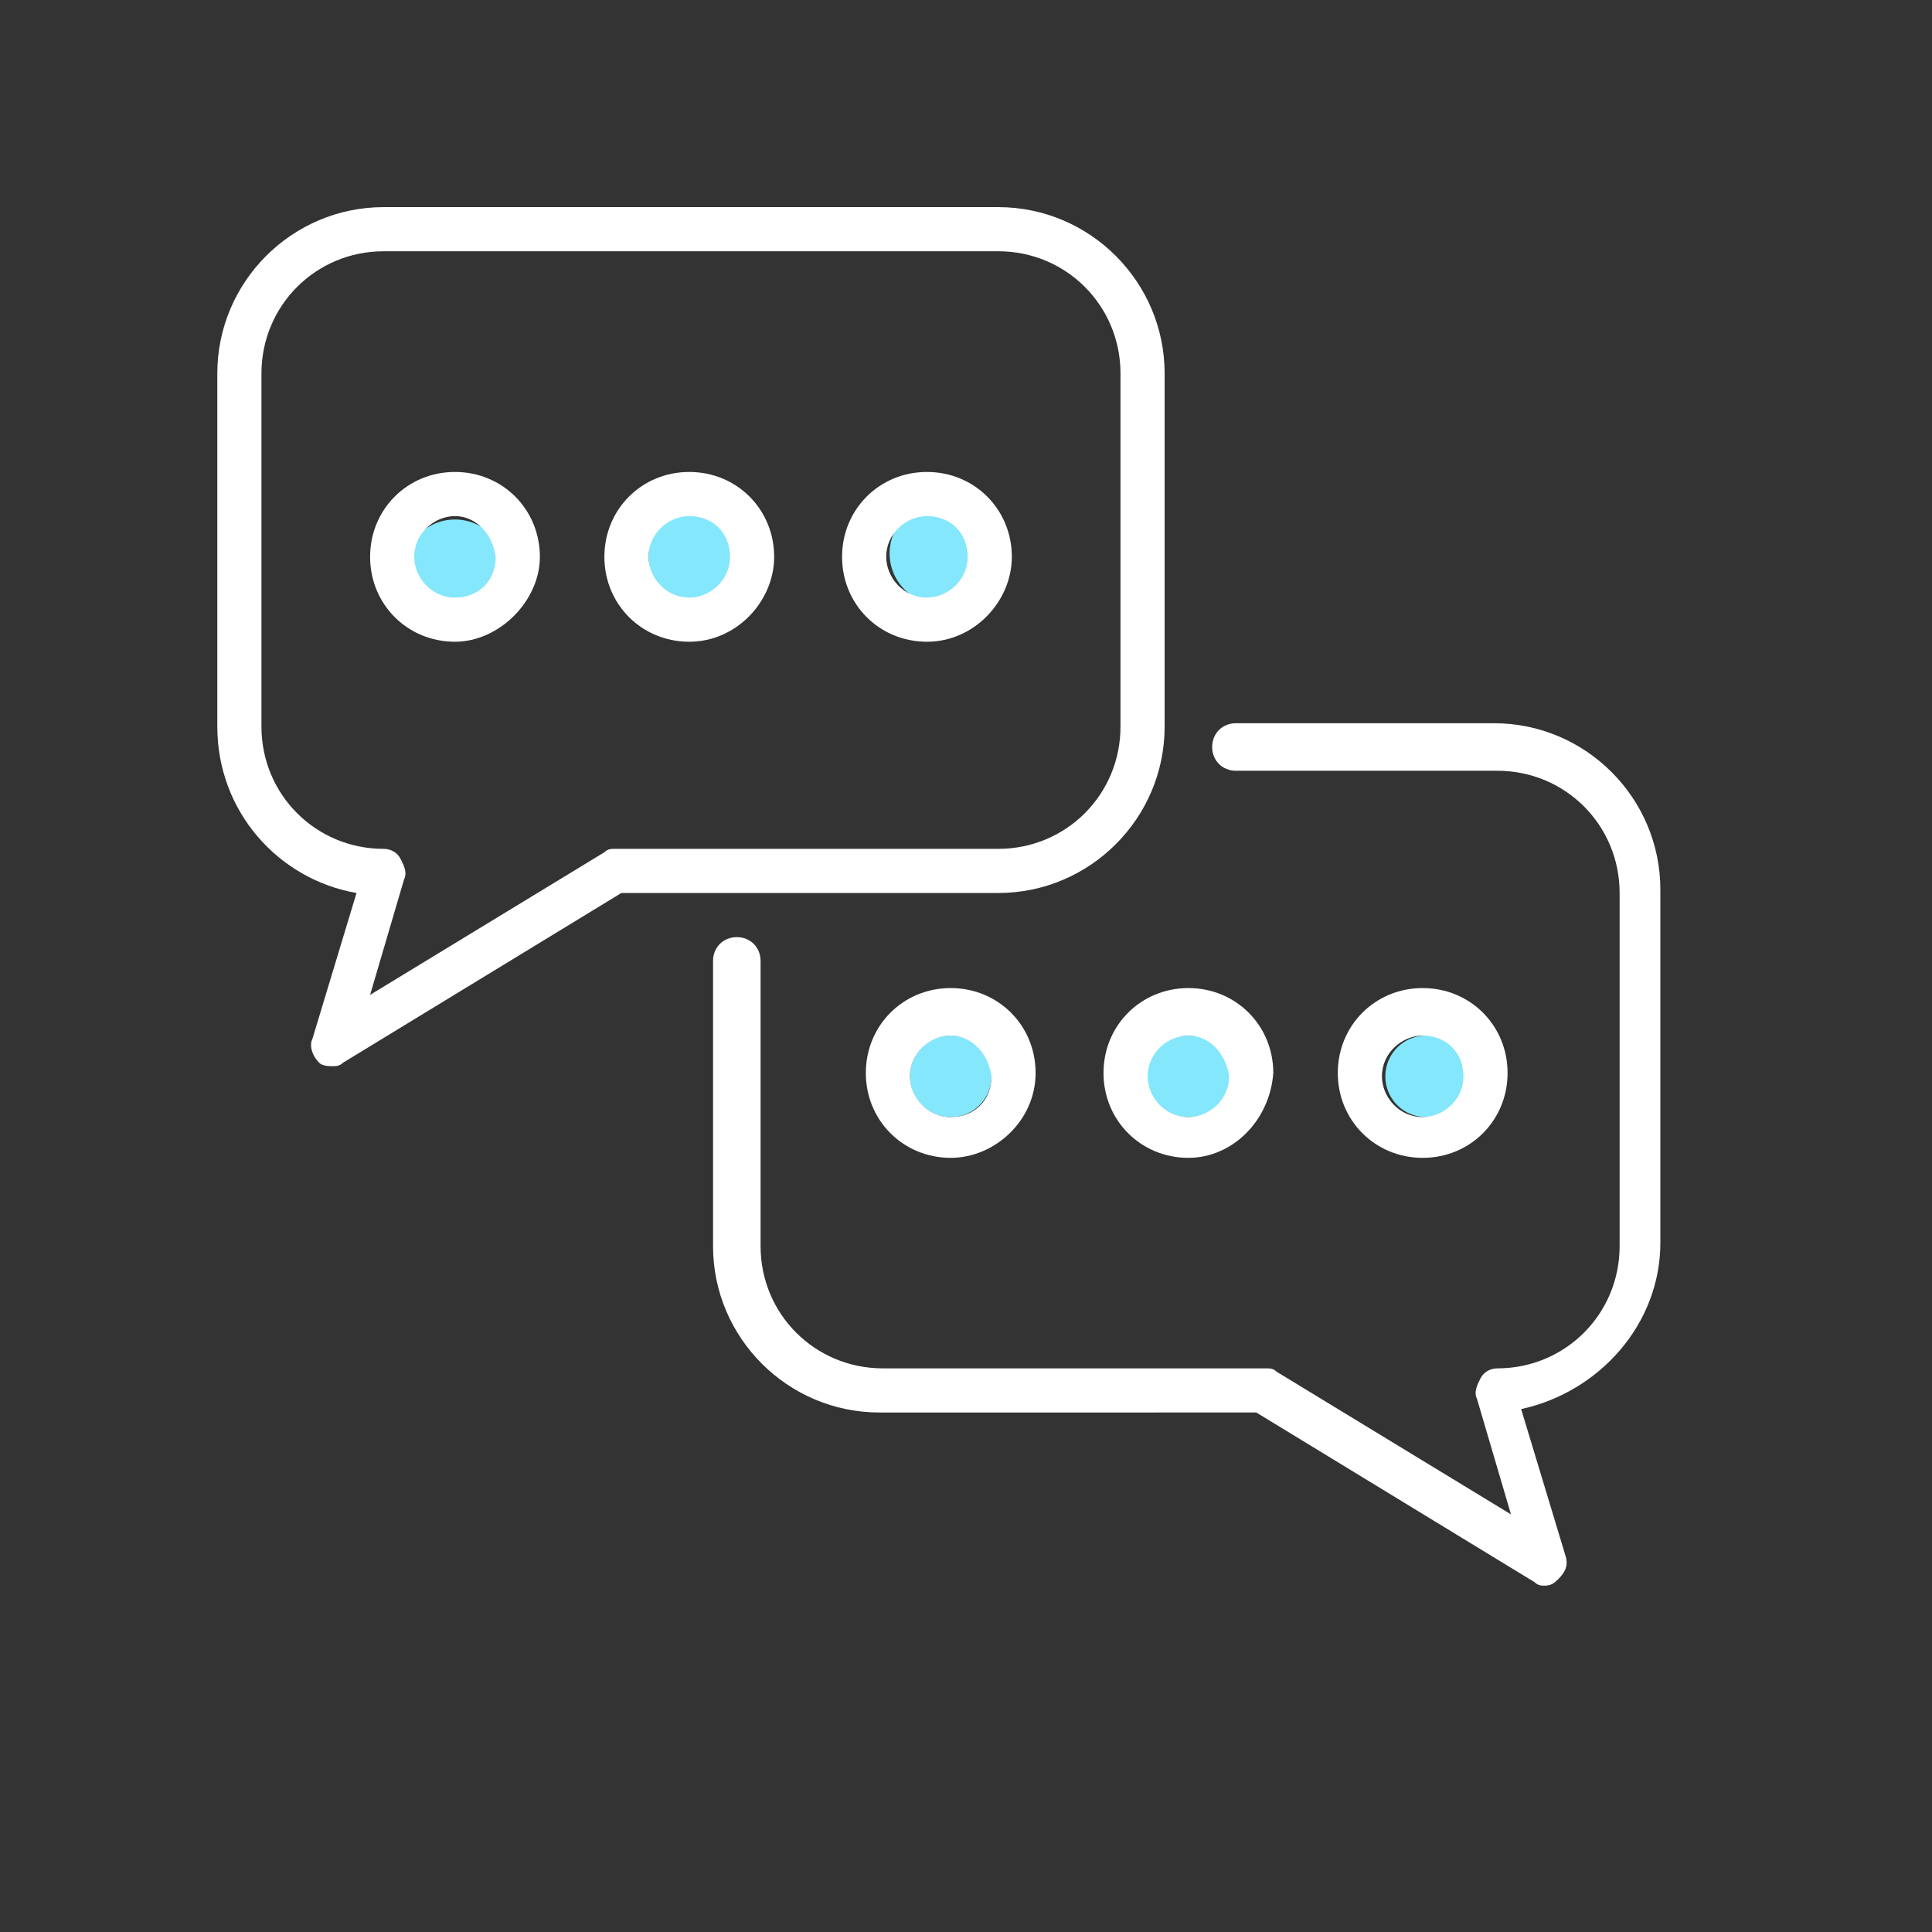
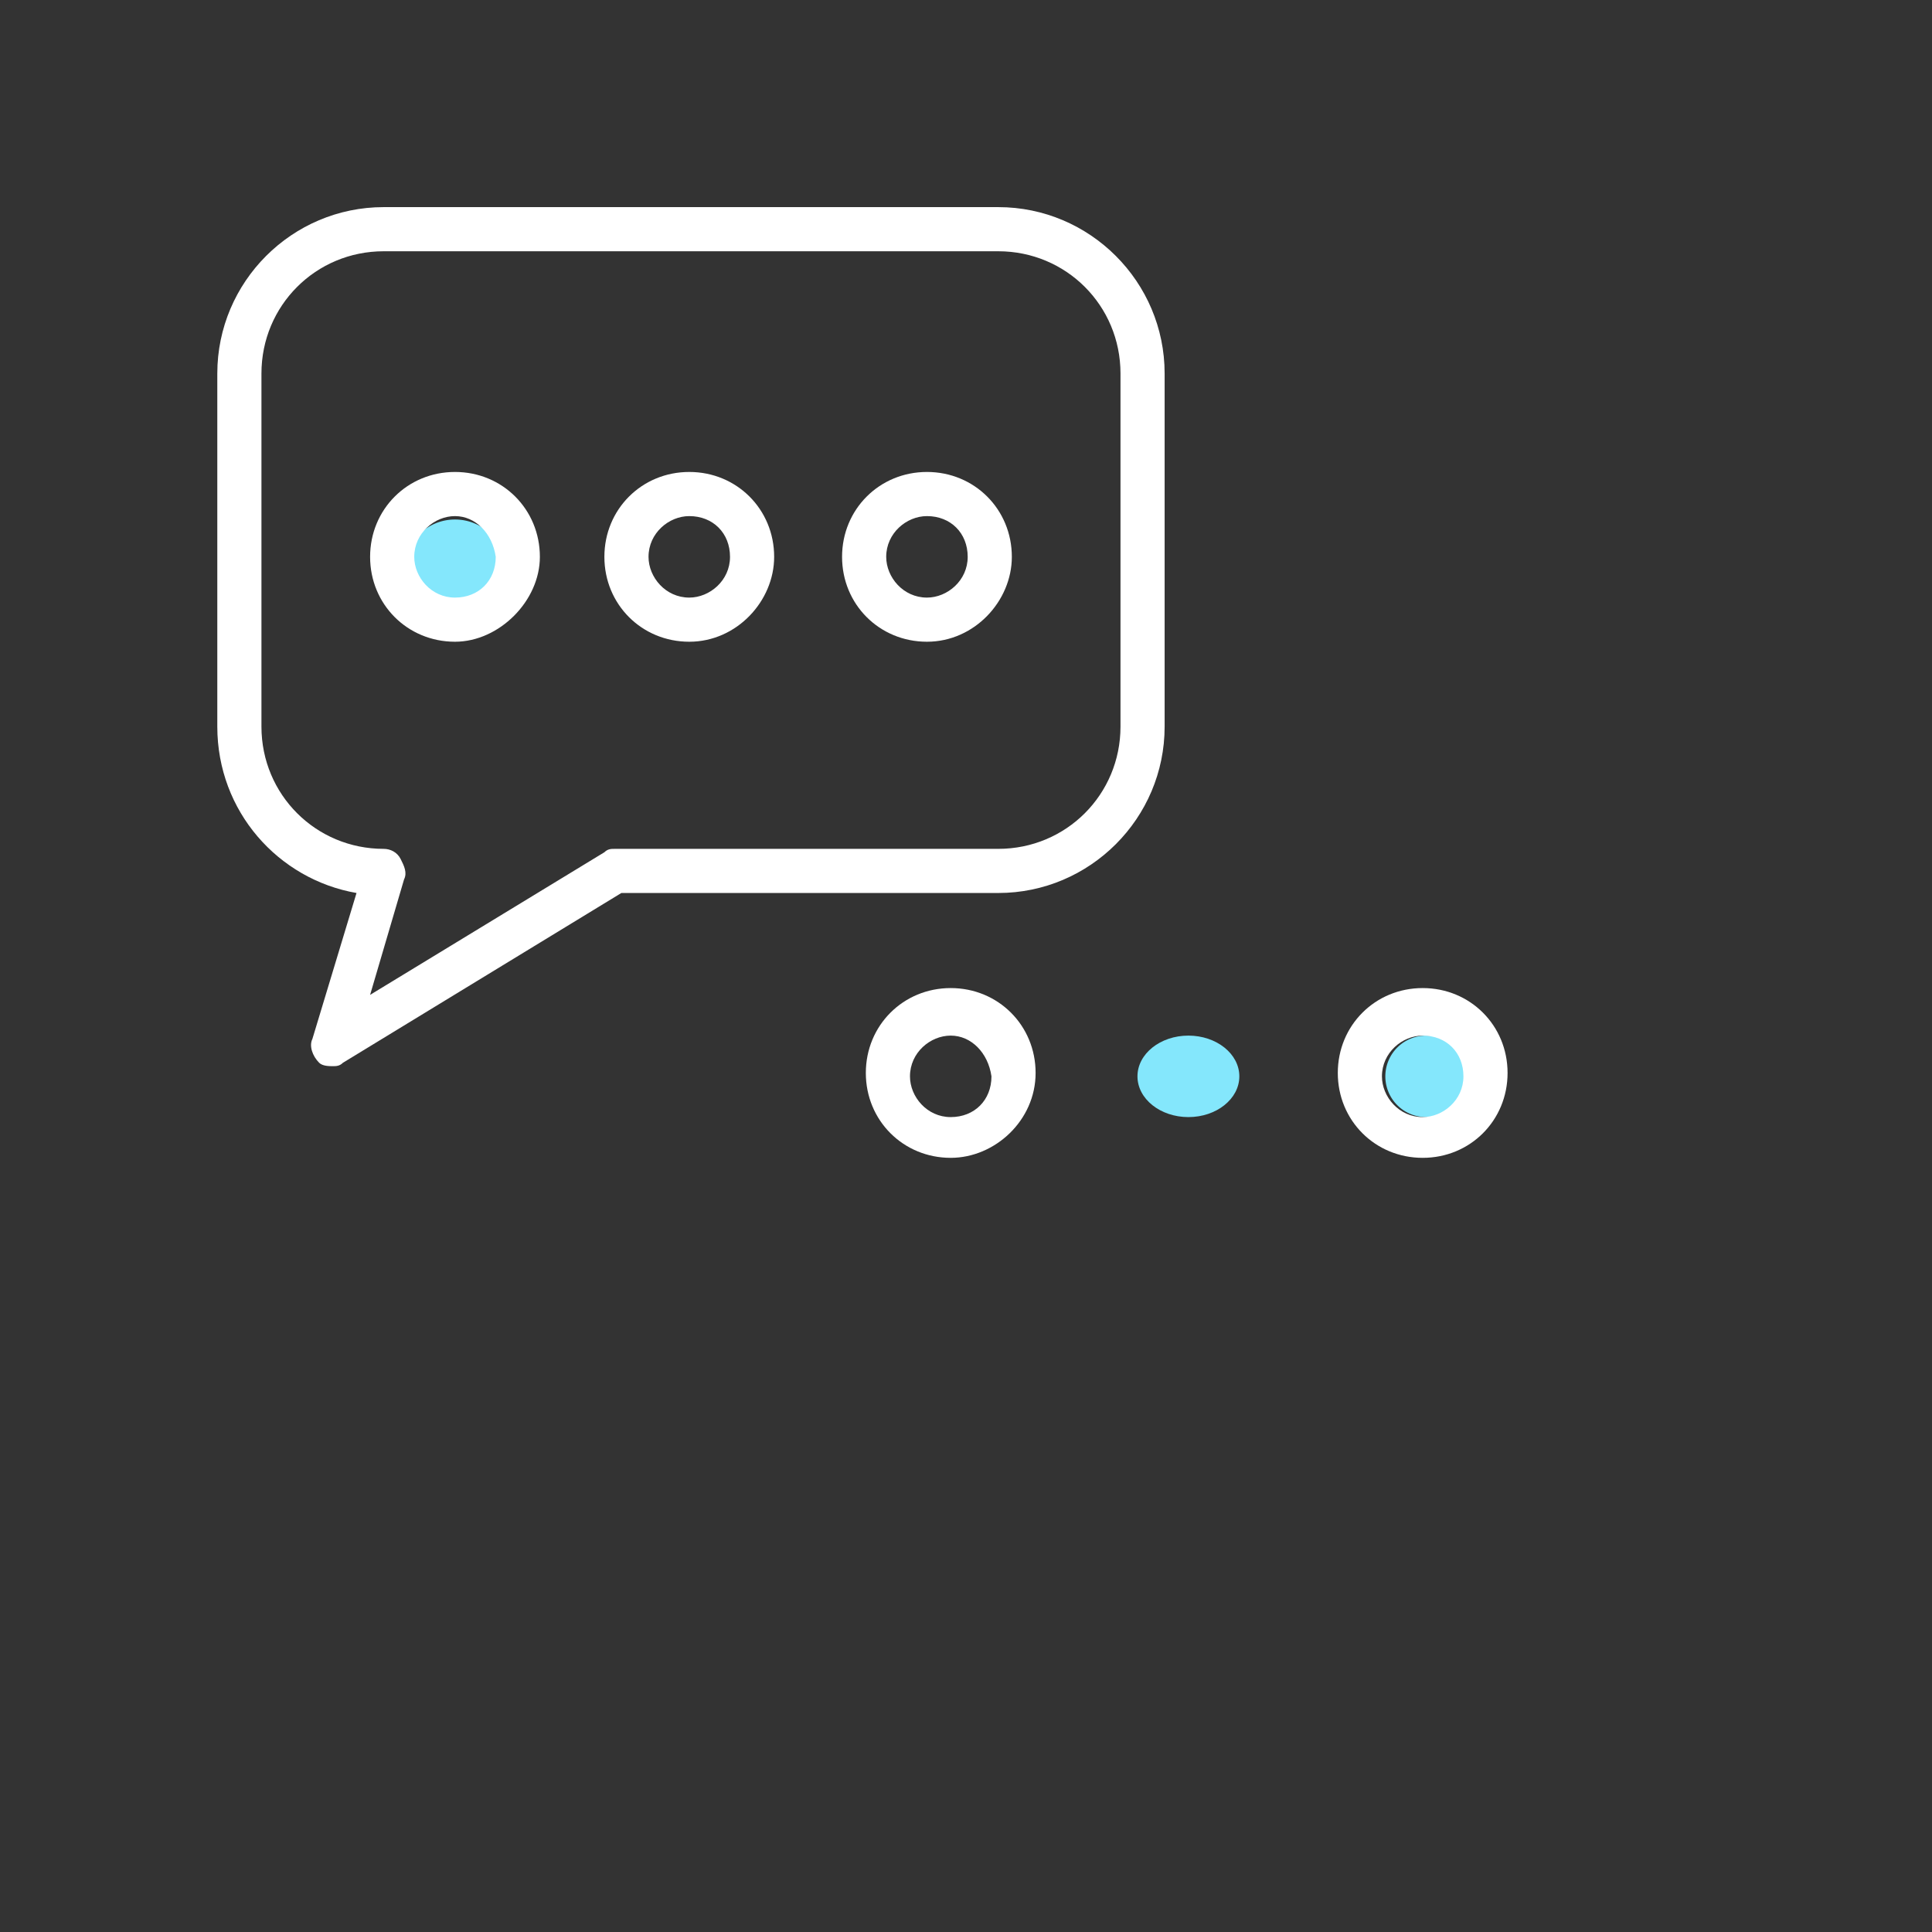
<svg xmlns="http://www.w3.org/2000/svg" data-bbox="6.4 6.1 42.5 40.6" viewBox="0 0 56.9 56.9" data-type="color">
  <rect x="0" y="0" width="56.9" height="56.9" fill="#333333" stroke="none" />
  <g>
    <path fill="#84e7fc" d="M14.9 16.8a1.5 1.5 0 1 1-3 0 1.5 1.5 0 0 1 3 0z" data-color="1" />
-     <path fill="#84e7fc" d="M21.7 16.4c0 .828-.582 1.5-1.3 1.5-.718 0-1.3-.672-1.3-1.5s.582-1.5 1.3-1.5c.718 0 1.3.672 1.3 1.5z" data-color="1" />
-     <path fill="#84e7fc" d="M29.2 16.3a1.5 1.5 0 1 1-3 0 1.5 1.5 0 0 1 3 0z" data-color="1" />
-     <path fill="#84e7fc" d="M29.2 31.7a1.2 1.2 0 1 1-2.4 0 1.2 1.2 0 0 1 2.4 0z" data-color="1" />
    <path fill="#84e7fc" d="M36.5 31.7c0 .663-.672 1.2-1.5 1.2s-1.5-.537-1.5-1.2c0-.663.672-1.2 1.5-1.2s1.5.537 1.5 1.2z" data-color="1" />
    <path fill="#84e7fc" d="M43.2 31.7a1.2 1.2 0 1 1-2.4 0 1.2 1.2 0 0 1 2.4 0z" data-color="1" />
    <path d="M9.8 31.4c-.1 0-.3 0-.4-.1-.2-.2-.3-.5-.2-.7l1.3-4.3c-2.3-.4-4.1-2.4-4.1-4.9V11c0-2.7 2.2-4.9 4.9-4.9h18.1c2.7 0 4.9 2.2 4.9 4.9v10.4c0 2.7-2.2 4.9-4.9 4.9H18.3l-8.2 5c-.1.1-.2.1-.3.1zm1.5-24c-2 0-3.6 1.6-3.6 3.6v10.4c0 2 1.6 3.6 3.6 3.6.2 0 .4.1.5.3.1.2.2.4.1.6l-1 3.4 6.9-4.2c.1-.1.2-.1.3-.1h11.3c2 0 3.6-1.6 3.6-3.6V11c0-2-1.6-3.6-3.6-3.6H11.3z" fill="#ffffff" data-color="2" />
    <path d="M20.3 18.9c-1.4 0-2.5-1.1-2.5-2.5s1.1-2.5 2.5-2.5 2.5 1.1 2.5 2.5c0 1.3-1.1 2.5-2.5 2.5zm0-3.7c-.6 0-1.2.5-1.2 1.2 0 .6.5 1.2 1.2 1.2.6 0 1.2-.5 1.2-1.2s-.5-1.2-1.2-1.2z" fill="#ffffff" data-color="2" />
    <path d="M27.3 18.9c-1.4 0-2.5-1.1-2.5-2.5s1.1-2.5 2.5-2.5 2.5 1.1 2.5 2.5c0 1.3-1.1 2.5-2.5 2.5zm0-3.7c-.6 0-1.2.5-1.2 1.2 0 .6.5 1.2 1.2 1.2.6 0 1.2-.5 1.2-1.2s-.5-1.2-1.2-1.2z" fill="#ffffff" data-color="2" />
    <path d="M13.4 18.9c-1.4 0-2.5-1.1-2.5-2.5s1.1-2.5 2.5-2.5 2.5 1.1 2.5 2.5c0 1.3-1.2 2.5-2.5 2.5zm0-3.7c-.6 0-1.2.5-1.2 1.2 0 .6.5 1.2 1.2 1.2s1.2-.5 1.2-1.2c-.1-.7-.6-1.2-1.2-1.2z" fill="#ffffff" data-color="2" />
-     <path d="M45.5 46.7c-.1 0-.2 0-.3-.1l-8.2-5H25.9c-2.7 0-4.9-2.2-4.9-4.9v-8.4c0-.4.3-.7.7-.7.4 0 .7.3.7.7v8.4c0 2 1.6 3.6 3.6 3.6h11.3c.1 0 .2 0 .3.1l6.9 4.2-1-3.4c-.1-.2 0-.4.1-.6.1-.2.3-.3.5-.3 2 0 3.6-1.6 3.6-3.6V26.3c0-2-1.6-3.6-3.6-3.6h-7.7c-.4 0-.7-.3-.7-.7 0-.4.3-.7.7-.7H44c2.7 0 4.9 2.2 4.9 4.9v10.4c0 2.4-1.8 4.4-4.1 4.9l1.3 4.3c.1.3 0 .5-.2.7-.1.1-.2.2-.4.2z" fill="#ffffff" data-color="2" />
-     <path d="M35 34.1c-1.4 0-2.5-1.1-2.5-2.5s1.1-2.5 2.5-2.5 2.5 1.1 2.5 2.5c-.1 1.4-1.2 2.5-2.5 2.5zm0-3.6c-.6 0-1.2.5-1.2 1.2 0 .6.5 1.2 1.2 1.2.6 0 1.2-.5 1.2-1.2-.1-.7-.6-1.2-1.2-1.2z" fill="#ffffff" data-color="2" />
-     <path d="M28 34.1c-1.4 0-2.5-1.1-2.5-2.5s1.1-2.5 2.5-2.5 2.5 1.1 2.5 2.5-1.2 2.5-2.5 2.5zm0-3.6c-.6 0-1.2.5-1.2 1.2 0 .6.5 1.2 1.2 1.2s1.2-.5 1.2-1.2c-.1-.7-.6-1.2-1.2-1.2z" fill="#ffffff" data-color="2" />
+     <path d="M28 34.1c-1.4 0-2.5-1.1-2.5-2.5s1.1-2.5 2.5-2.5 2.5 1.1 2.5 2.5-1.2 2.5-2.5 2.5m0-3.6c-.6 0-1.2.5-1.2 1.2 0 .6.5 1.2 1.2 1.2s1.2-.5 1.2-1.2c-.1-.7-.6-1.2-1.2-1.2z" fill="#ffffff" data-color="2" />
    <path d="M41.9 34.1c-1.4 0-2.5-1.1-2.5-2.5s1.1-2.5 2.5-2.5 2.5 1.1 2.5 2.5-1.1 2.5-2.5 2.5zm0-3.6c-.6 0-1.2.5-1.2 1.2 0 .6.5 1.2 1.2 1.2.6 0 1.2-.5 1.2-1.2s-.5-1.2-1.2-1.2z" fill="#ffffff" data-color="2" />
  </g>
</svg>